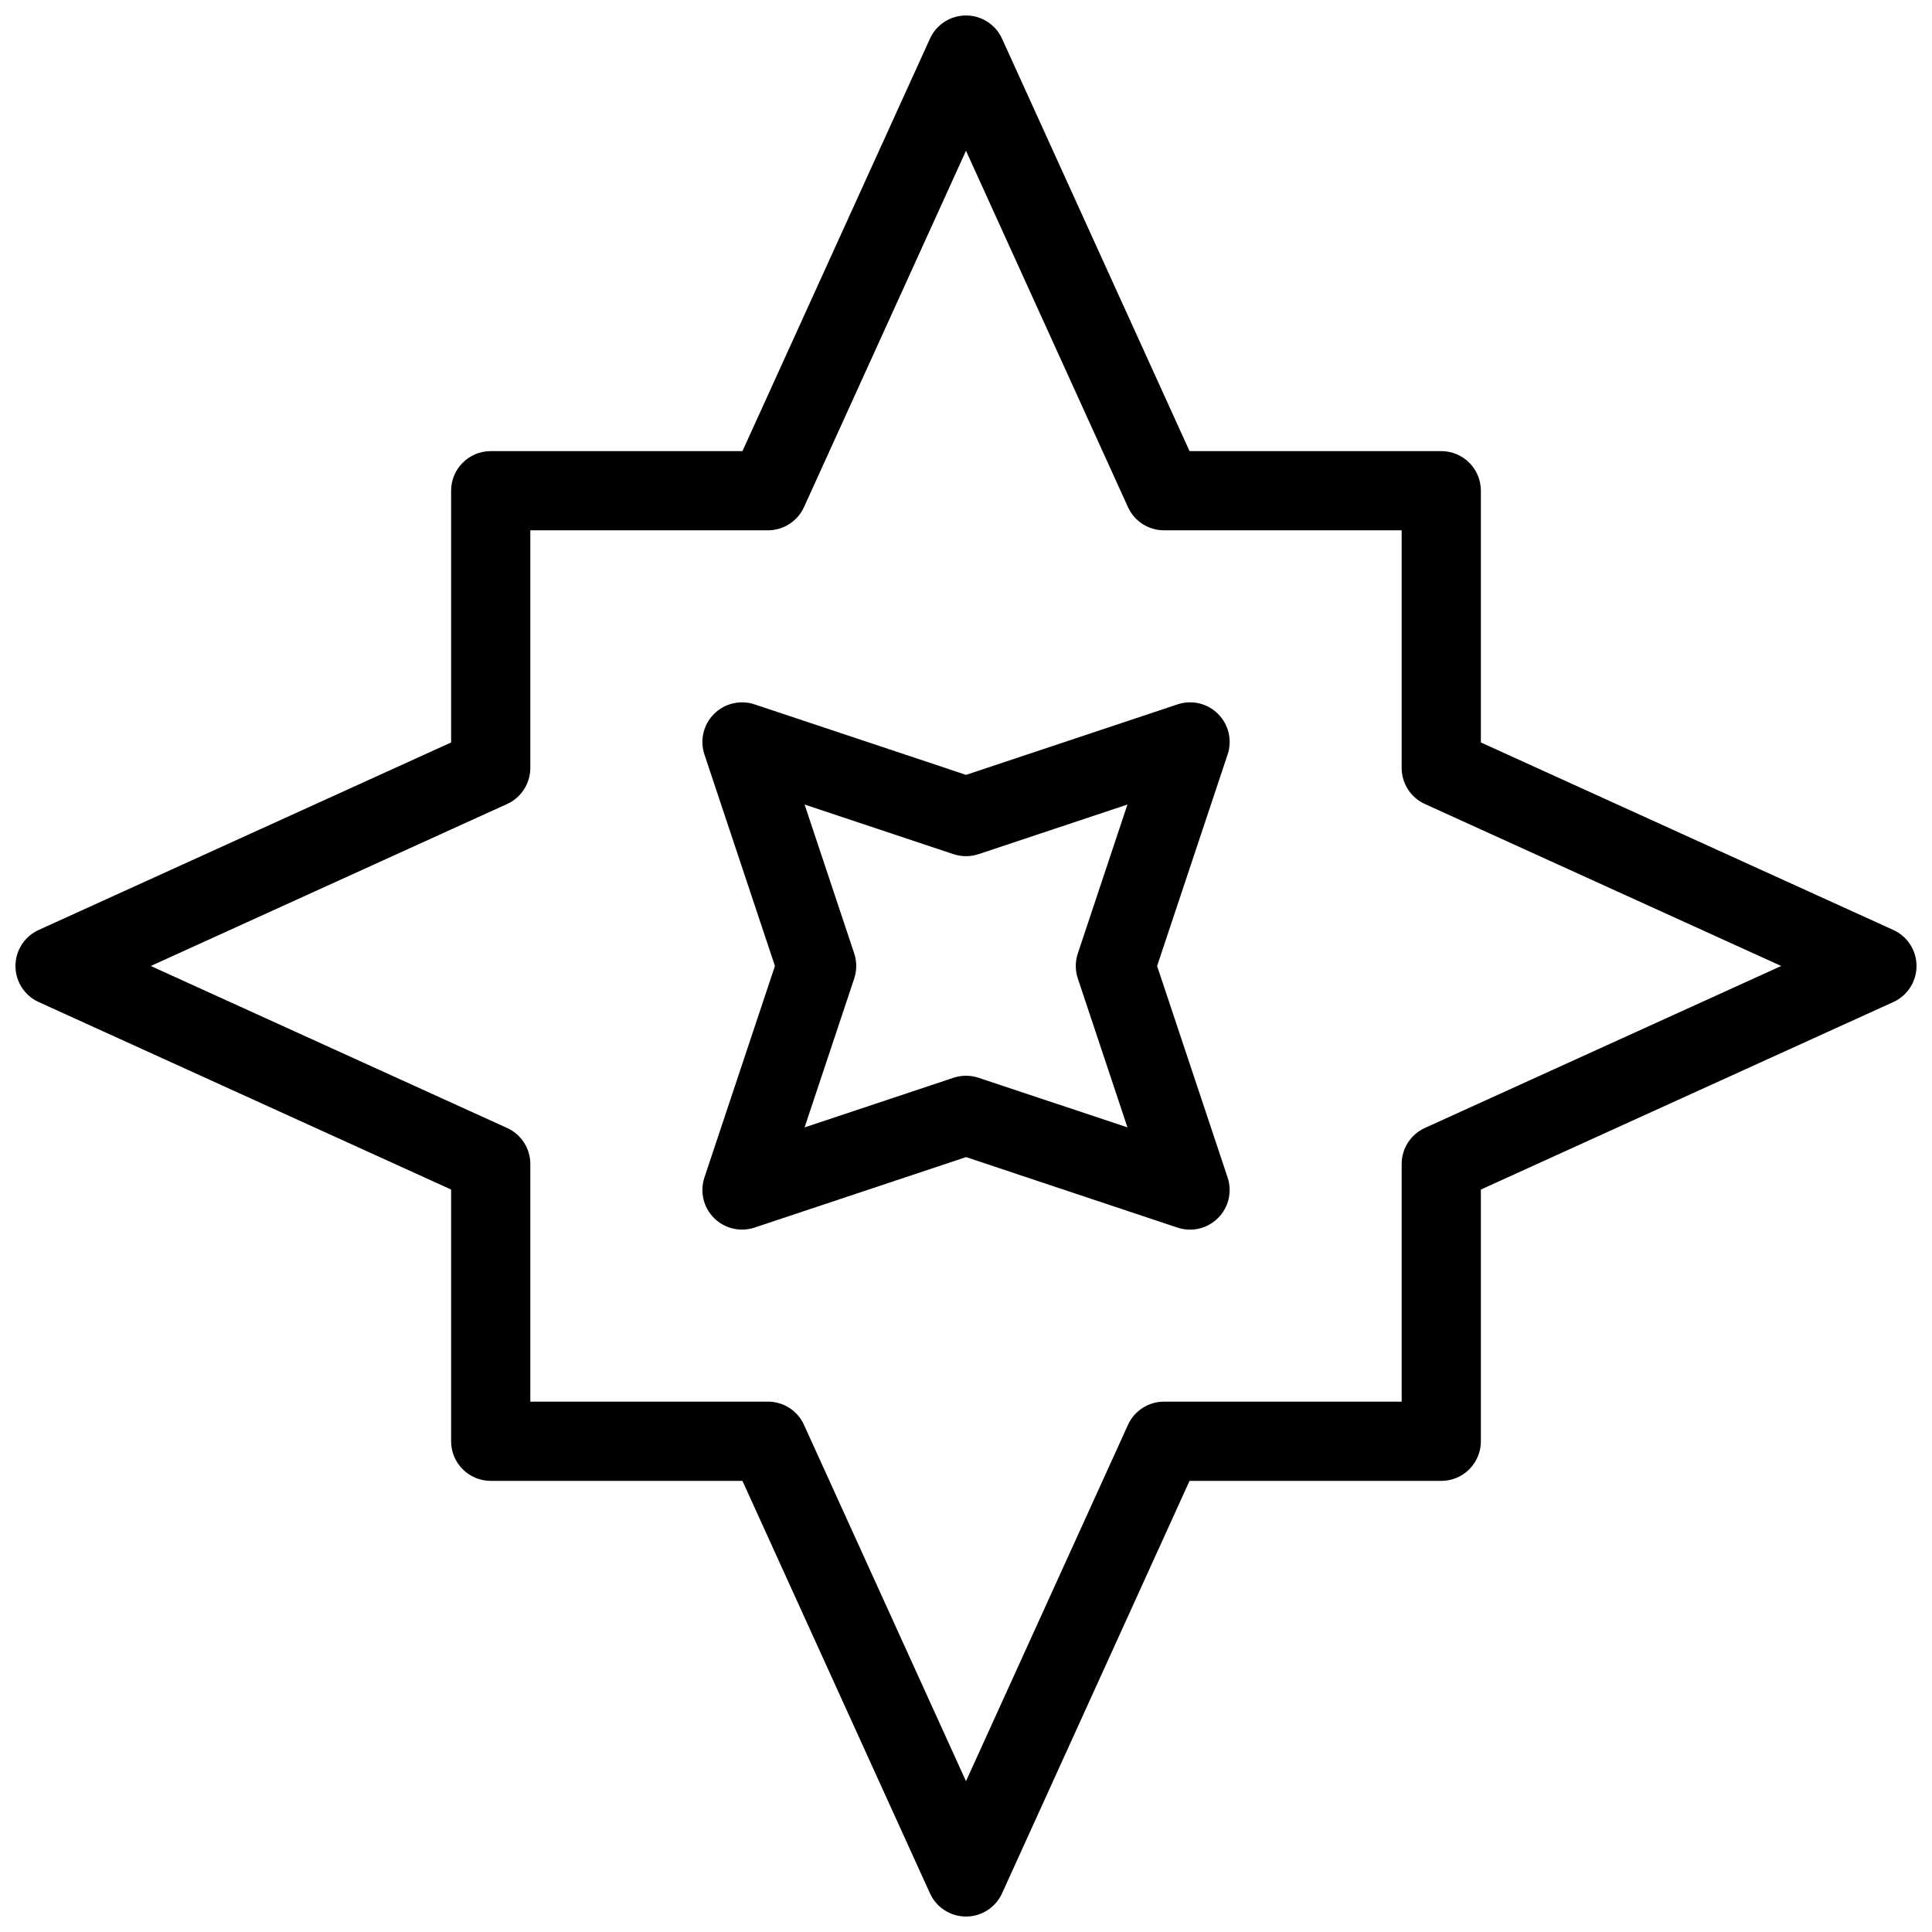
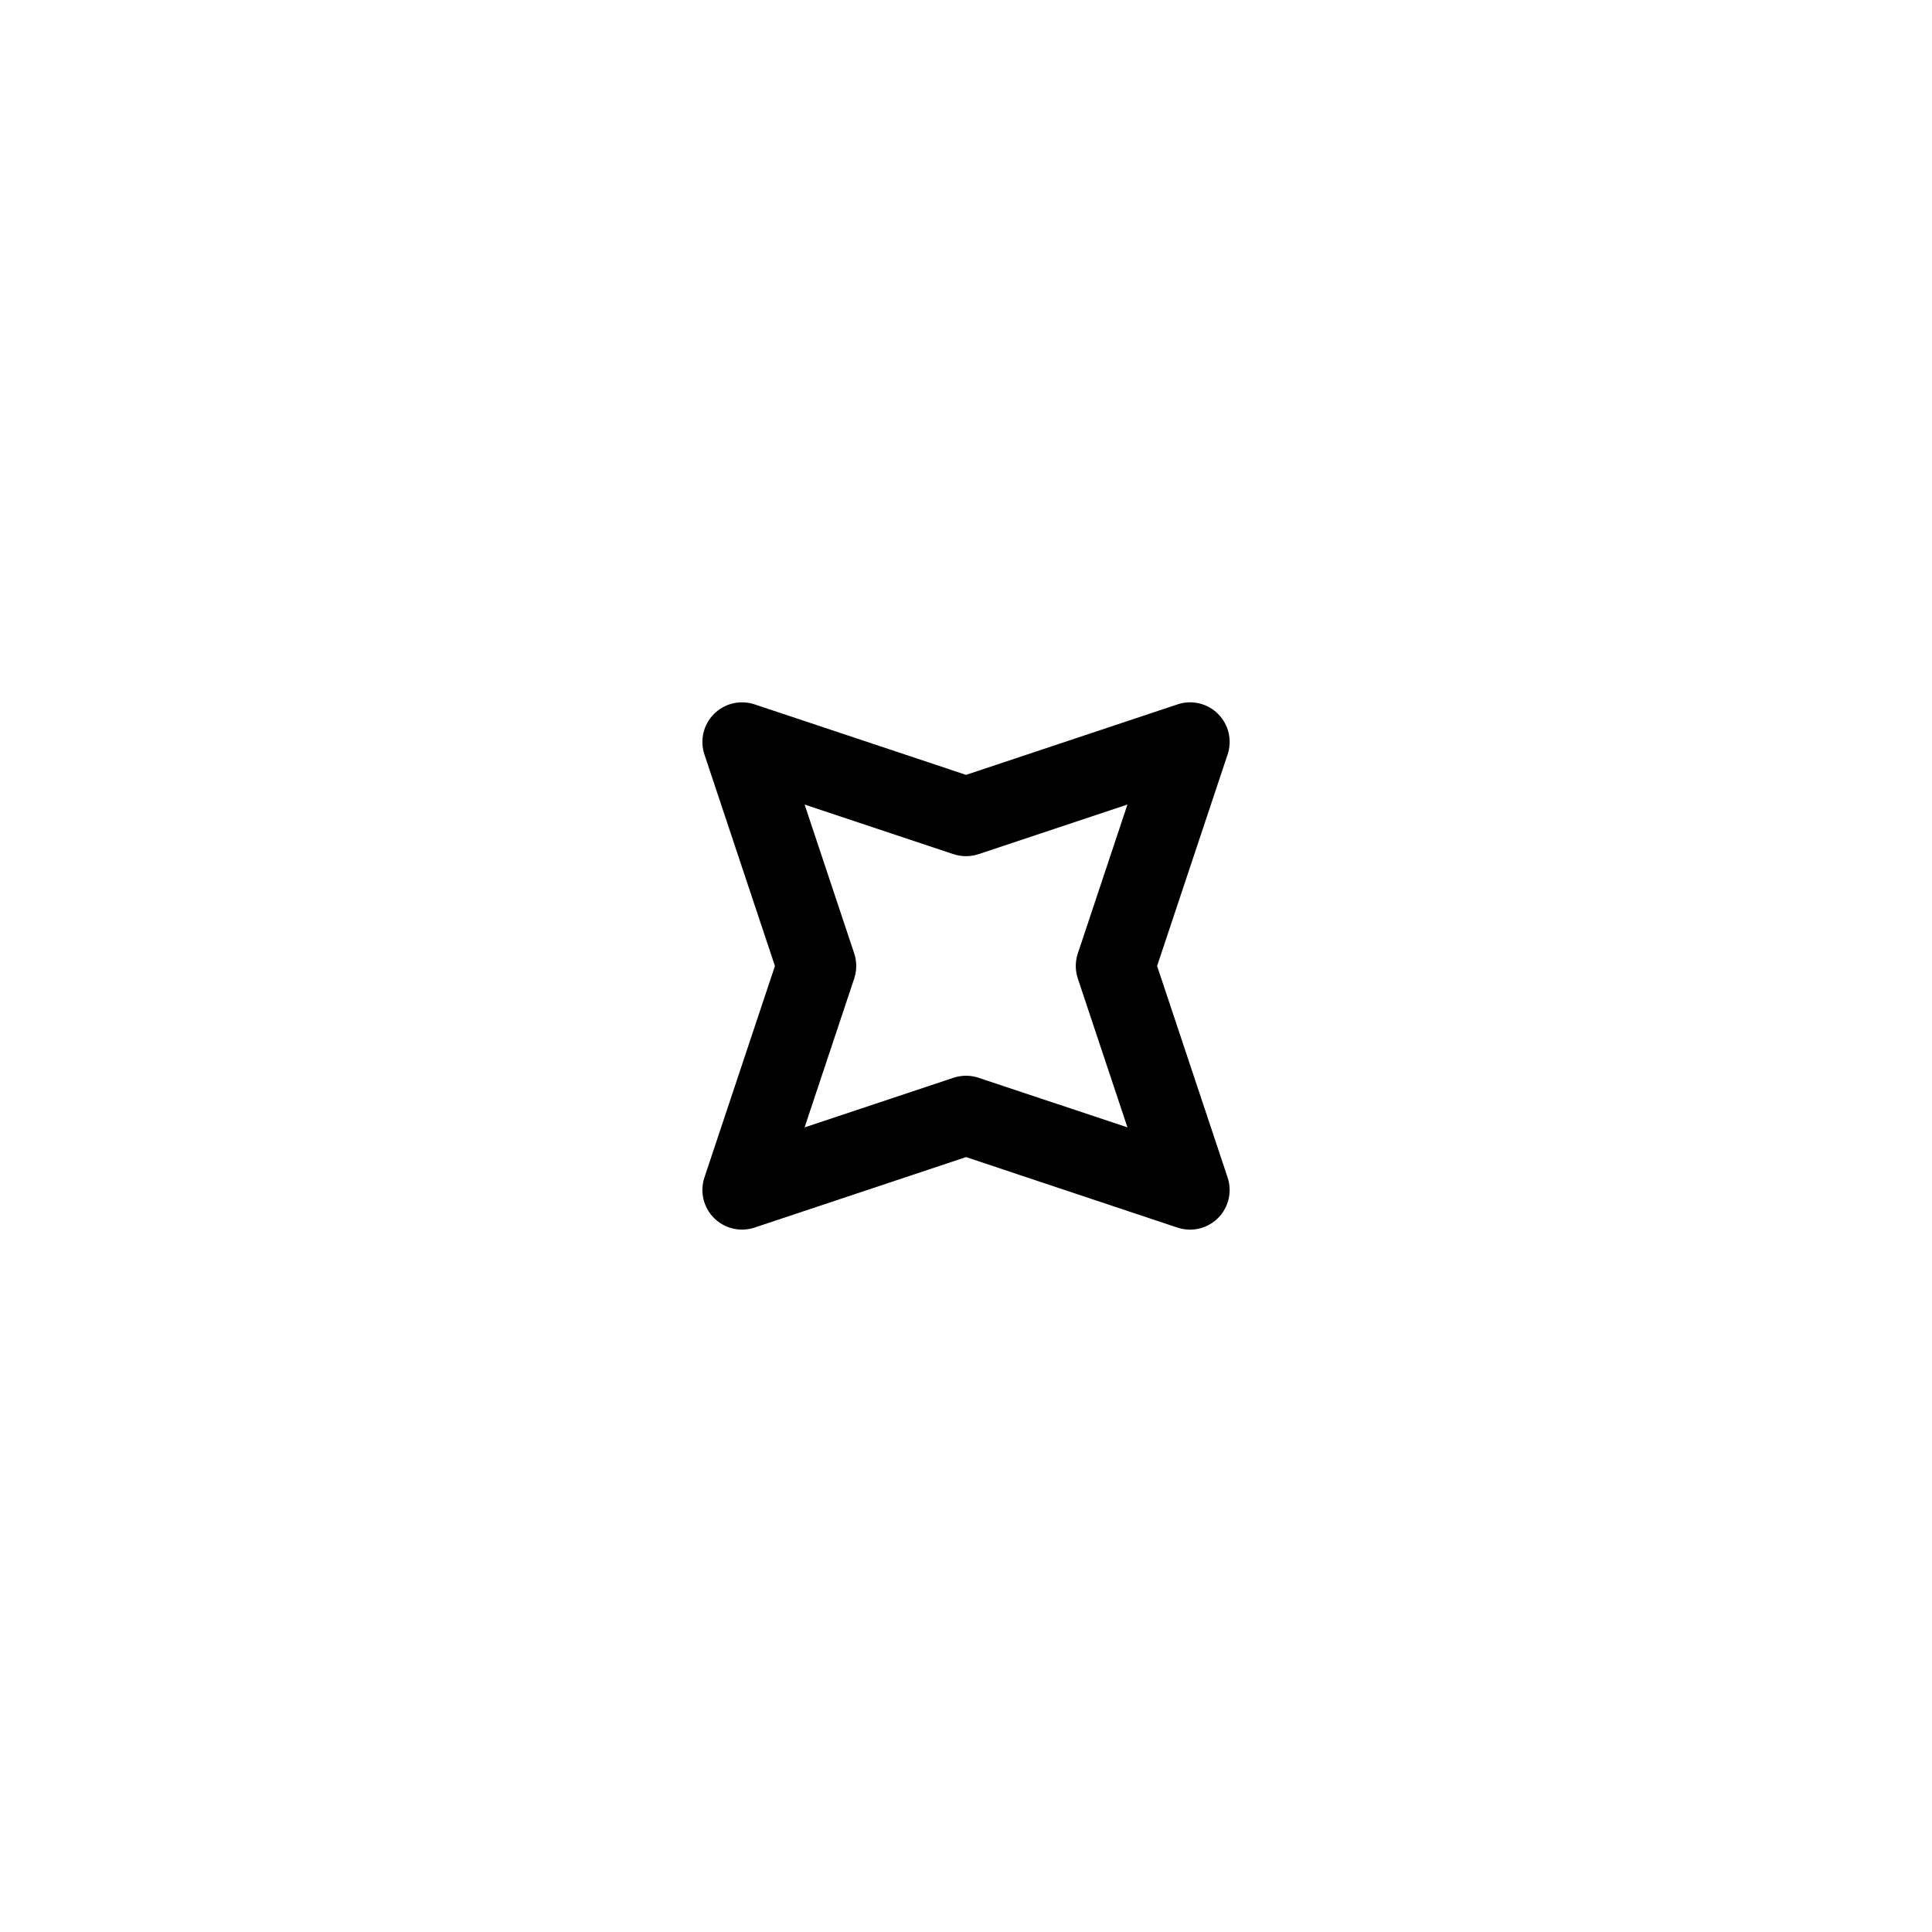
<svg xmlns="http://www.w3.org/2000/svg" width="800px" height="800px" version="1.1" viewBox="144 144 512 512">
  <defs>
    <clipPath id="a">
-       <path d="m148.09 148.09h503.81v503.81h-503.81z" />
-     </clipPath>
+       </clipPath>
  </defs>
  <g clip-path="url(#a)">
-     <path d="m400 651.9c-4.113 0-7.852-2.402-9.551-6.152l-49.691-109.3h-66.711c-5.793 0-10.496-4.703-10.496-10.496v-66.711l-109.3-49.688c-3.75-1.703-6.152-5.438-6.152-9.551s2.402-7.852 6.152-9.551l109.3-49.691v-66.711c0-5.793 4.703-10.496 10.496-10.496h66.711l49.688-109.3c1.703-3.75 5.438-6.152 9.555-6.152 4.113 0 7.852 2.402 9.551 6.152l49.688 109.3h66.711c5.805 0 10.496 4.703 10.496 10.496v66.711l109.3 49.688c3.75 1.703 6.152 5.438 6.152 9.555 0 4.113-2.402 7.852-6.152 9.551l-109.3 49.688v66.711c0 5.793-4.691 10.496-10.496 10.496h-66.711l-49.688 109.31c-1.703 3.746-5.438 6.148-9.551 6.148zm-115.46-136.45h62.977c4.113 0 7.852 2.402 9.551 6.152l42.93 94.434 42.93-94.434c1.699-3.746 5.426-6.152 9.551-6.152h62.977v-62.977c0-4.113 2.402-7.852 6.152-9.551l94.43-42.926-94.434-42.93c-3.746-1.699-6.152-5.438-6.152-9.551v-62.977h-62.977c-4.125 0-7.852-2.402-9.551-6.152l-42.926-94.434-42.93 94.434c-1.699 3.746-5.438 6.152-9.551 6.152h-62.977v62.977c0 4.113-2.402 7.852-6.152 9.551l-94.434 42.93 94.434 42.93c3.746 1.699 6.152 5.434 6.152 9.551z" />
-   </g>
+     </g>
  <path d="m459.38 469.87c-1.102 0-2.234-0.18-3.316-0.535l-56.059-18.695-56.047 18.684c-3.789 1.25-7.934 0.262-10.738-2.539-2.812-2.812-3.789-6.969-2.539-10.738l18.684-56.047-18.684-56.059c-1.258-3.769-0.273-7.934 2.539-10.738 2.812-2.812 6.969-3.789 10.738-2.539l56.047 18.684 56.059-18.684c3.769-1.258 7.934-0.285 10.738 2.539 2.812 2.812 3.789 6.969 2.531 10.738l-18.688 56.059 18.684 56.047c1.258 3.769 0.273 7.934-2.531 10.738-1.992 2.004-4.68 3.086-7.418 3.086zm-59.375-40.789c1.125 0 2.234 0.18 3.316 0.535l39.465 13.152-13.152-39.453c-0.723-2.164-0.723-4.481 0-6.644l13.152-39.465-39.465 13.152c-2.164 0.715-4.481 0.715-6.644 0l-39.453-13.152 13.152 39.465c0.715 2.164 0.715 4.481 0 6.644l-13.152 39.453 39.453-13.152c1.09-0.355 2.203-0.535 3.328-0.535z" />
</svg>